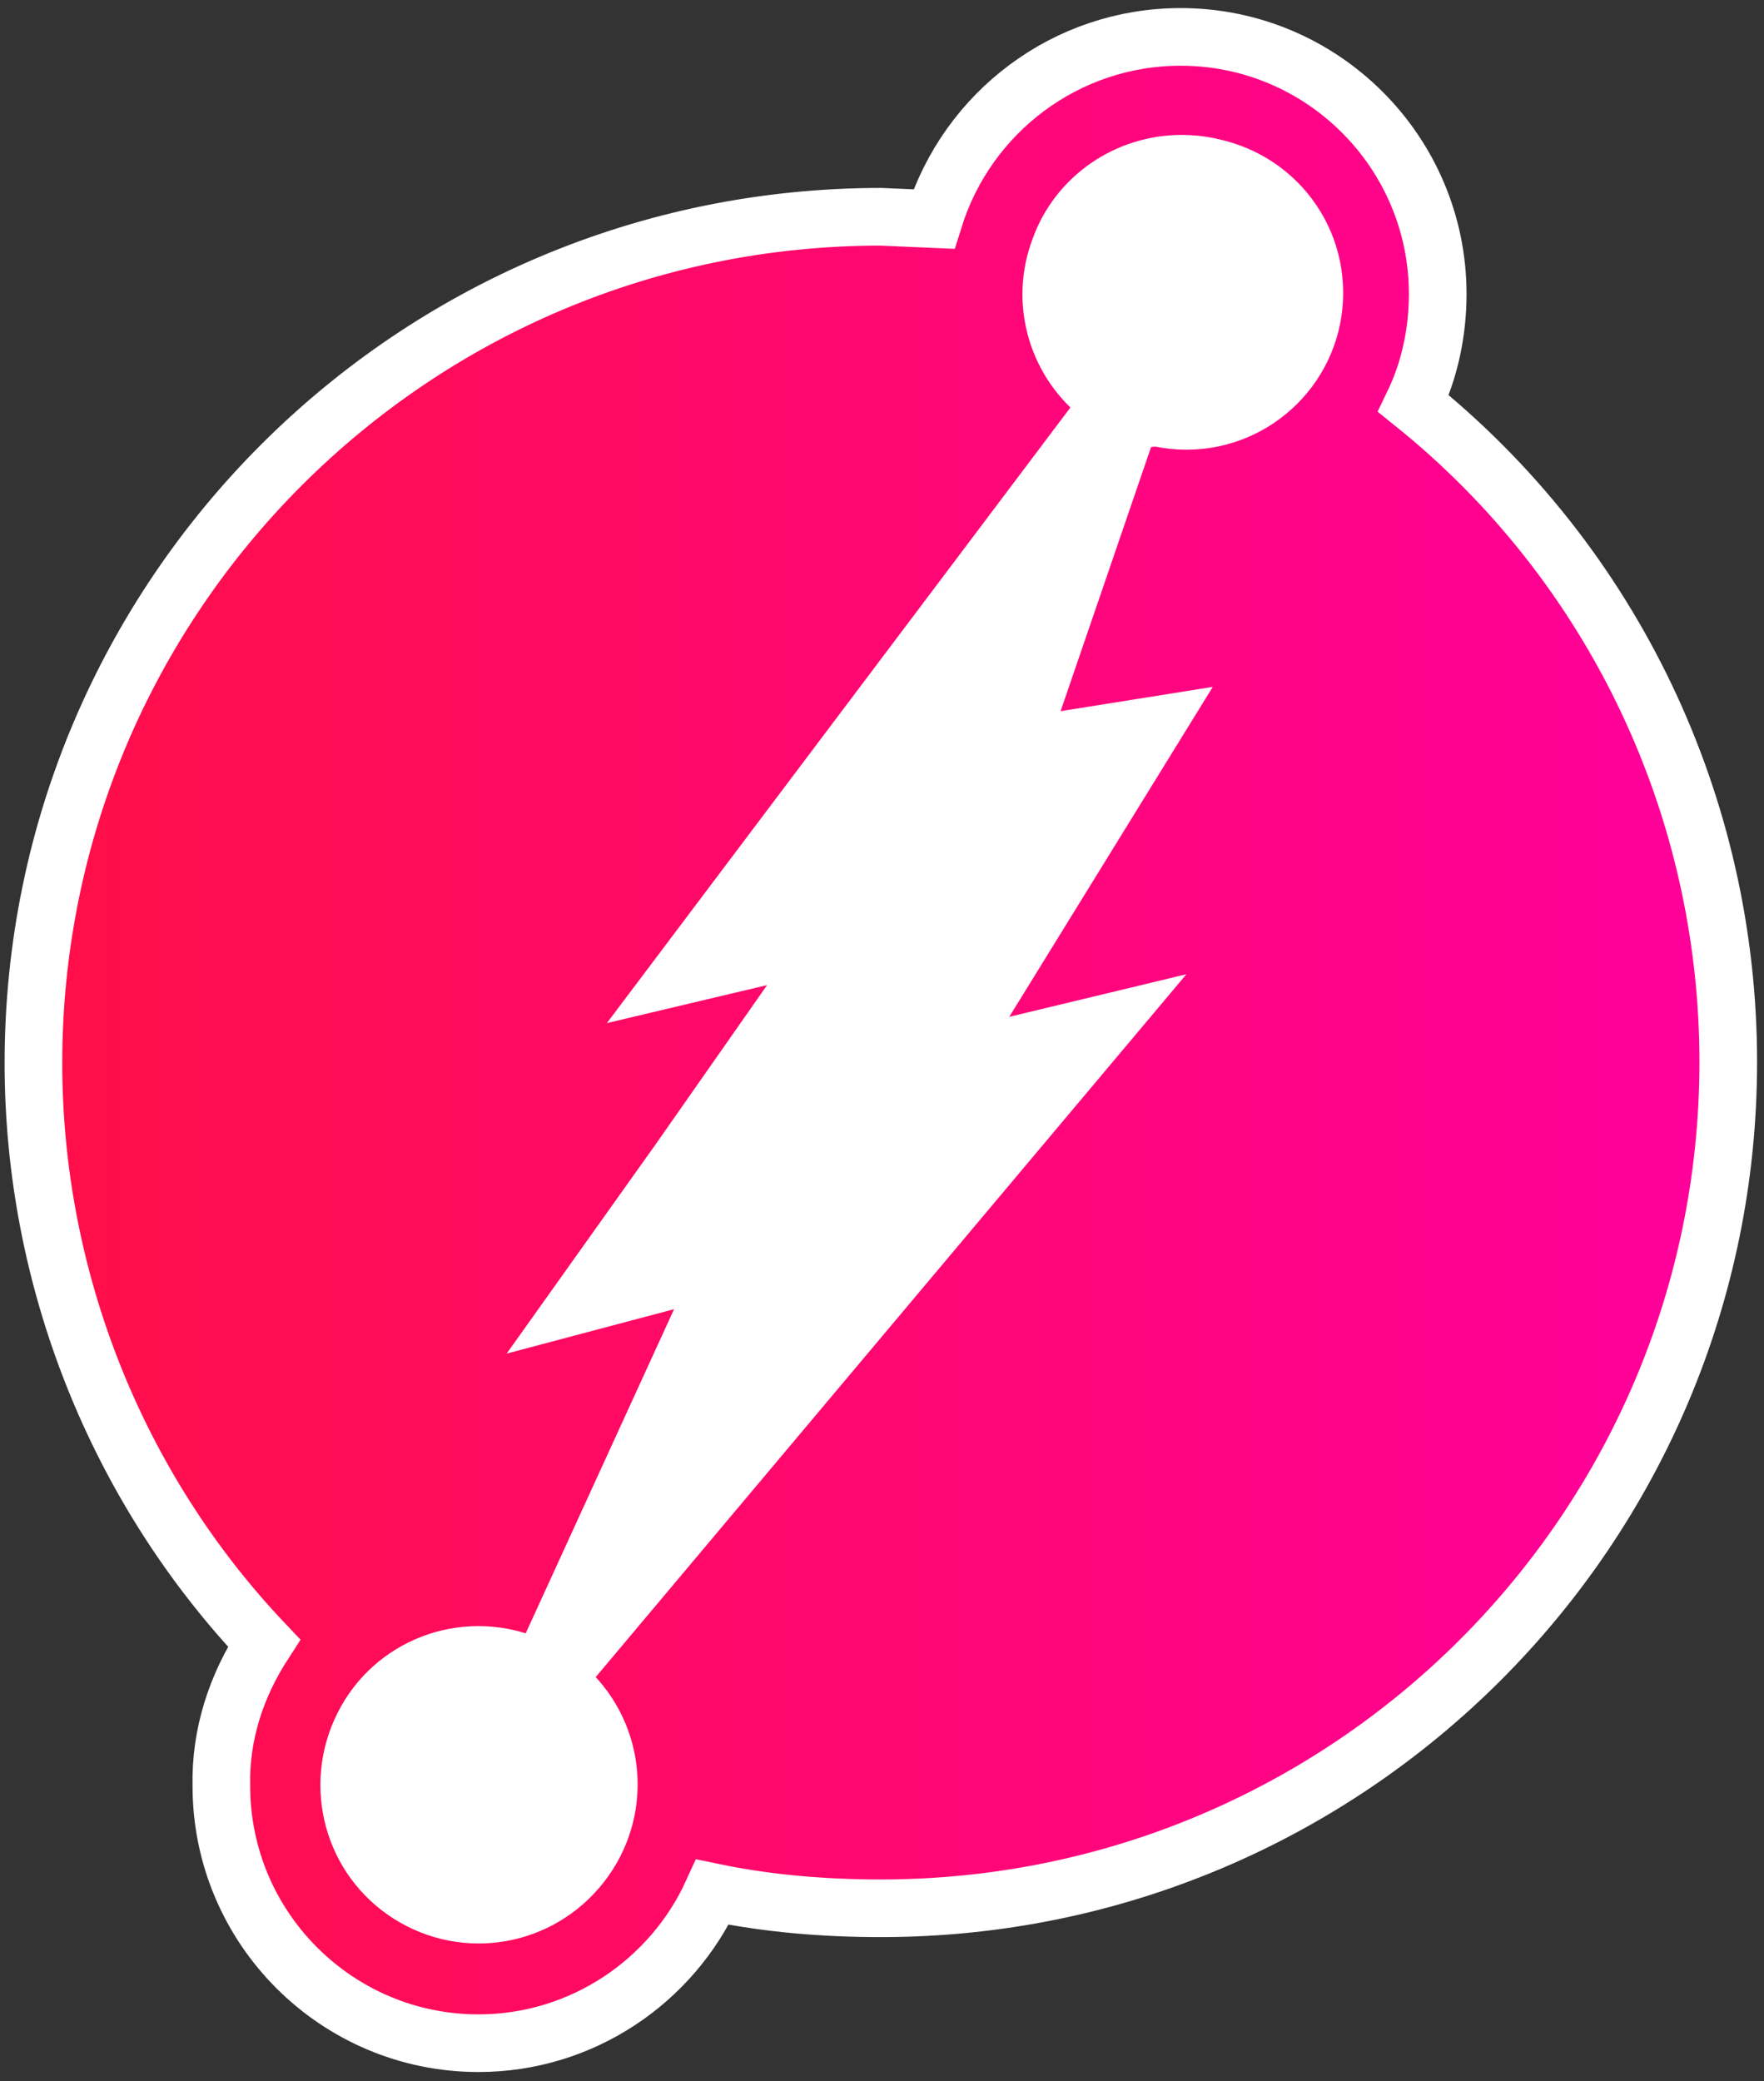
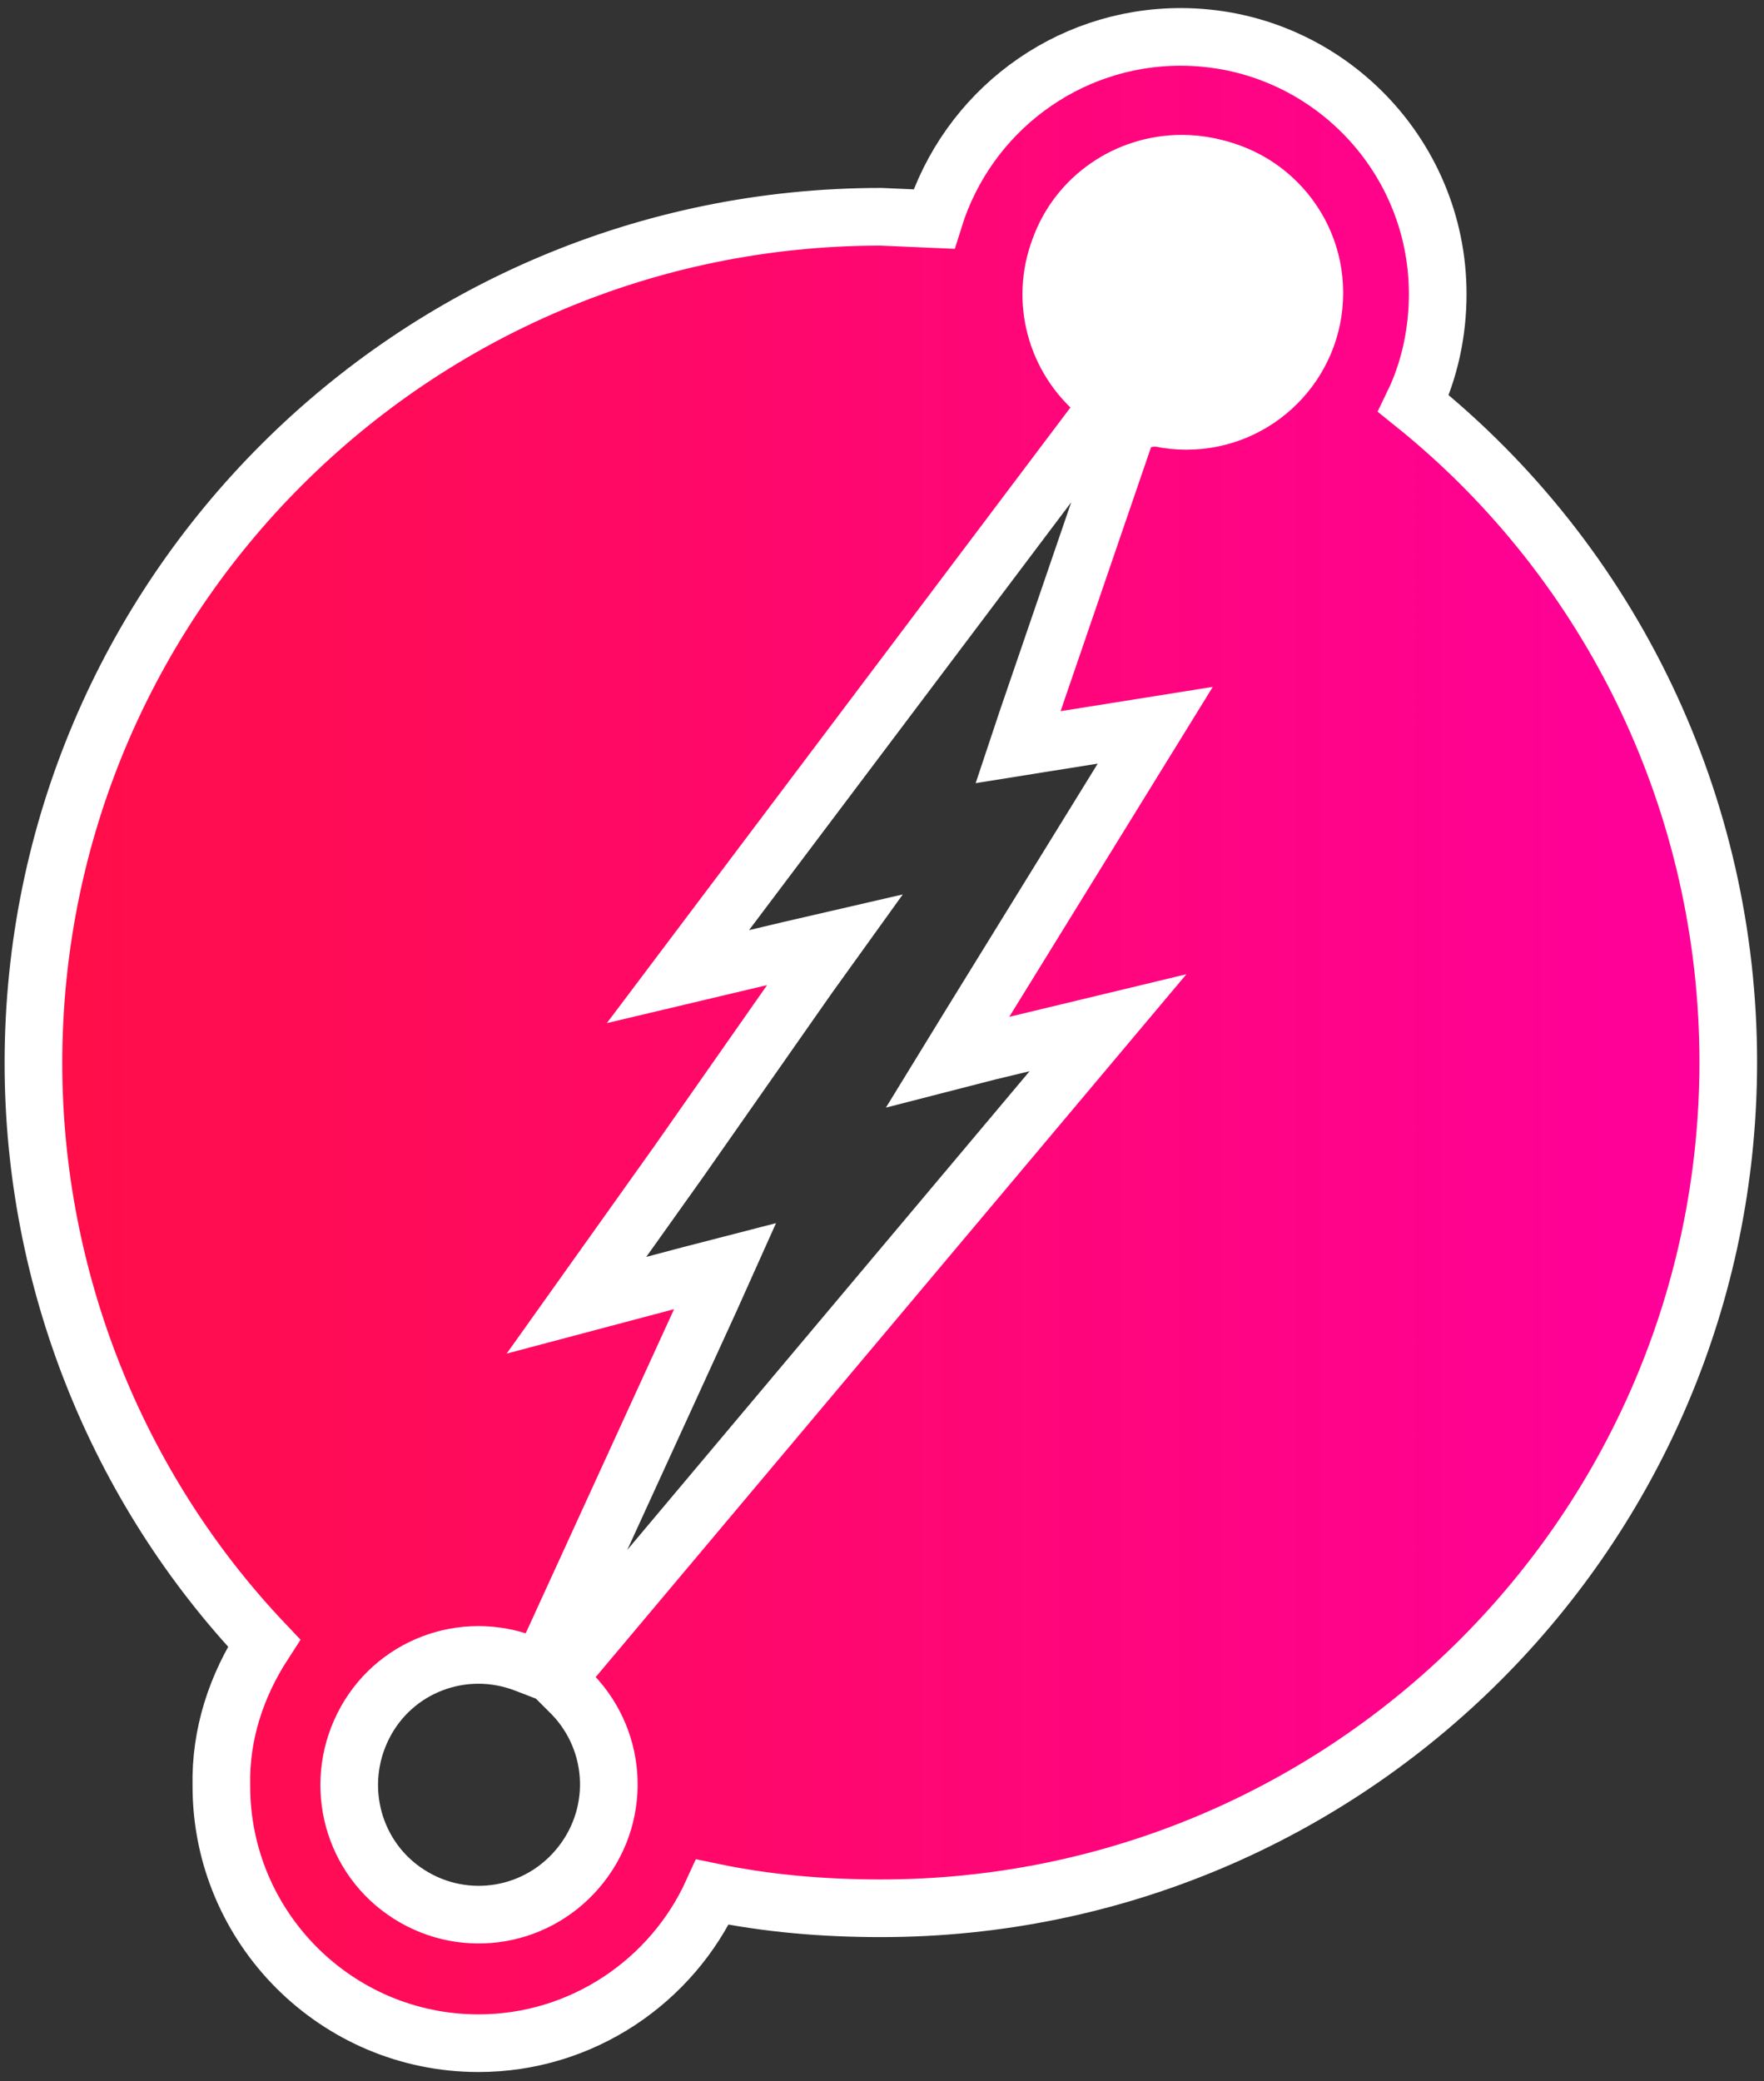
<svg xmlns="http://www.w3.org/2000/svg" version="1.1" id="Layer_1" x="0px" y="0px" viewBox="0 0 153 180.5" style="enable-background:new 0 0 153 180.5;" xml:space="preserve">
  <rect x="0" y="0" width="153" height="180.5" fill="#333333" stroke="none" />
  <style type="text/css">
	.st0{fill-rule:evenodd;clip-rule:evenodd;fill:#FFFFFF;}
	.st1{fill:url(#SVGID_1_);stroke:#FFFFFF;stroke-width:5;}
	.st2{fill:#FFFFFF;stroke:#FFFFFF;stroke-miterlimit:10;}
</style>
-   <path class="st0" d="M120.7,34.5c1.7-3.1,2.6-6.5,2.6-10c-0.1-11.5-9.4-20.8-20.9-20.8c-9.6,0-17.9,6.5-20.2,15.8l-5.8-0.2  c-39.8,0-72,32.2-72,71.9c0,18.8,7.3,36.8,20.5,50.2c-2.7,3.6-4.2,8-4.2,12.5c0,11.5,9.3,20.8,20.8,20.8c8.8,0,16.4-5.5,19.4-13.3  c5.1,1.1,10.3,1.7,15.5,1.7c39.8,0,72-32.2,72-71.9C148.4,69,138.2,48.1,120.7,34.5L120.7,34.5z" />
  <linearGradient id="SVGID_1_" gradientUnits="userSpaceOnUse" x1="4.45" y1="128.183" x2="148.45" y2="128.183" gradientTransform="matrix(1 0 0 1 0 -38)">
    <stop offset="0" style="stop-color:#FF0E48" />
    <stop offset="1" style="stop-color:#FF009B" />
  </linearGradient>
  <path class="st1" d="M113.7,25.4l-12.5,11.3 M100.4,31.5c-0.6-0.1-0.3,4.9-0.9,4.8l-1.3-0.3l-0.5,1.3l-8.6,25.1l-0.8,2.4l2.5-0.4  l9.4-1.5L84.1,89l-1.9,3.1l3.5-0.9l10.4-2.5l-46.9,55.8l-0.9,1.1l1,1c4.2,4,4.7,10.5,1.1,15.1c-3.6,4.6-10,5.7-14.9,2.6  c-4.9-3.1-6.6-9.4-4-14.6c2.6-5.2,8.7-7.5,14.1-5.4l1.3,0.5l0.6-1.3l14.1-30.8l1.3-2.9l-3.1,0.8l-9.8,2.6l8.9-12.5l11.2-16l2.3-3.2  l-3.9,0.9l-9.7,2.3l36.6-48.6l0.9-1.1l-1.1-0.9c-3.6-3-5-8-3.3-12.5c1.6-4.5,5.9-7.4,10.6-7.4c6.2,0,11.3,5,11.3,11.3L100.4,31.5z   M124.7,25.5L124.7,25.5c0-12.3-10-22.3-22.3-22.3l0,0C92.5,3.2,83.9,9.7,81,19l-4.6-0.2l0,0l0,0c-40.6,0-73.5,32.9-73.5,73.4  c0,18.7,7.2,36.8,20,50.3c-2.4,3.7-3.8,7.9-3.7,12.4l0,0c0,12.3,10,22.3,22.3,22.3l0,0c9,0,16.8-5.4,20.3-13.1  c4.8,1,9.7,1.4,14.6,1.4l0,0c40.6,0,73.5-32.9,73.5-73.4c0-22.2-10-43.2-27.3-57.1C124,32.1,124.7,28.8,124.7,25.5z" />
  <circle class="st2" cx="102.9" cy="25.4" r="13.1" />
</svg>